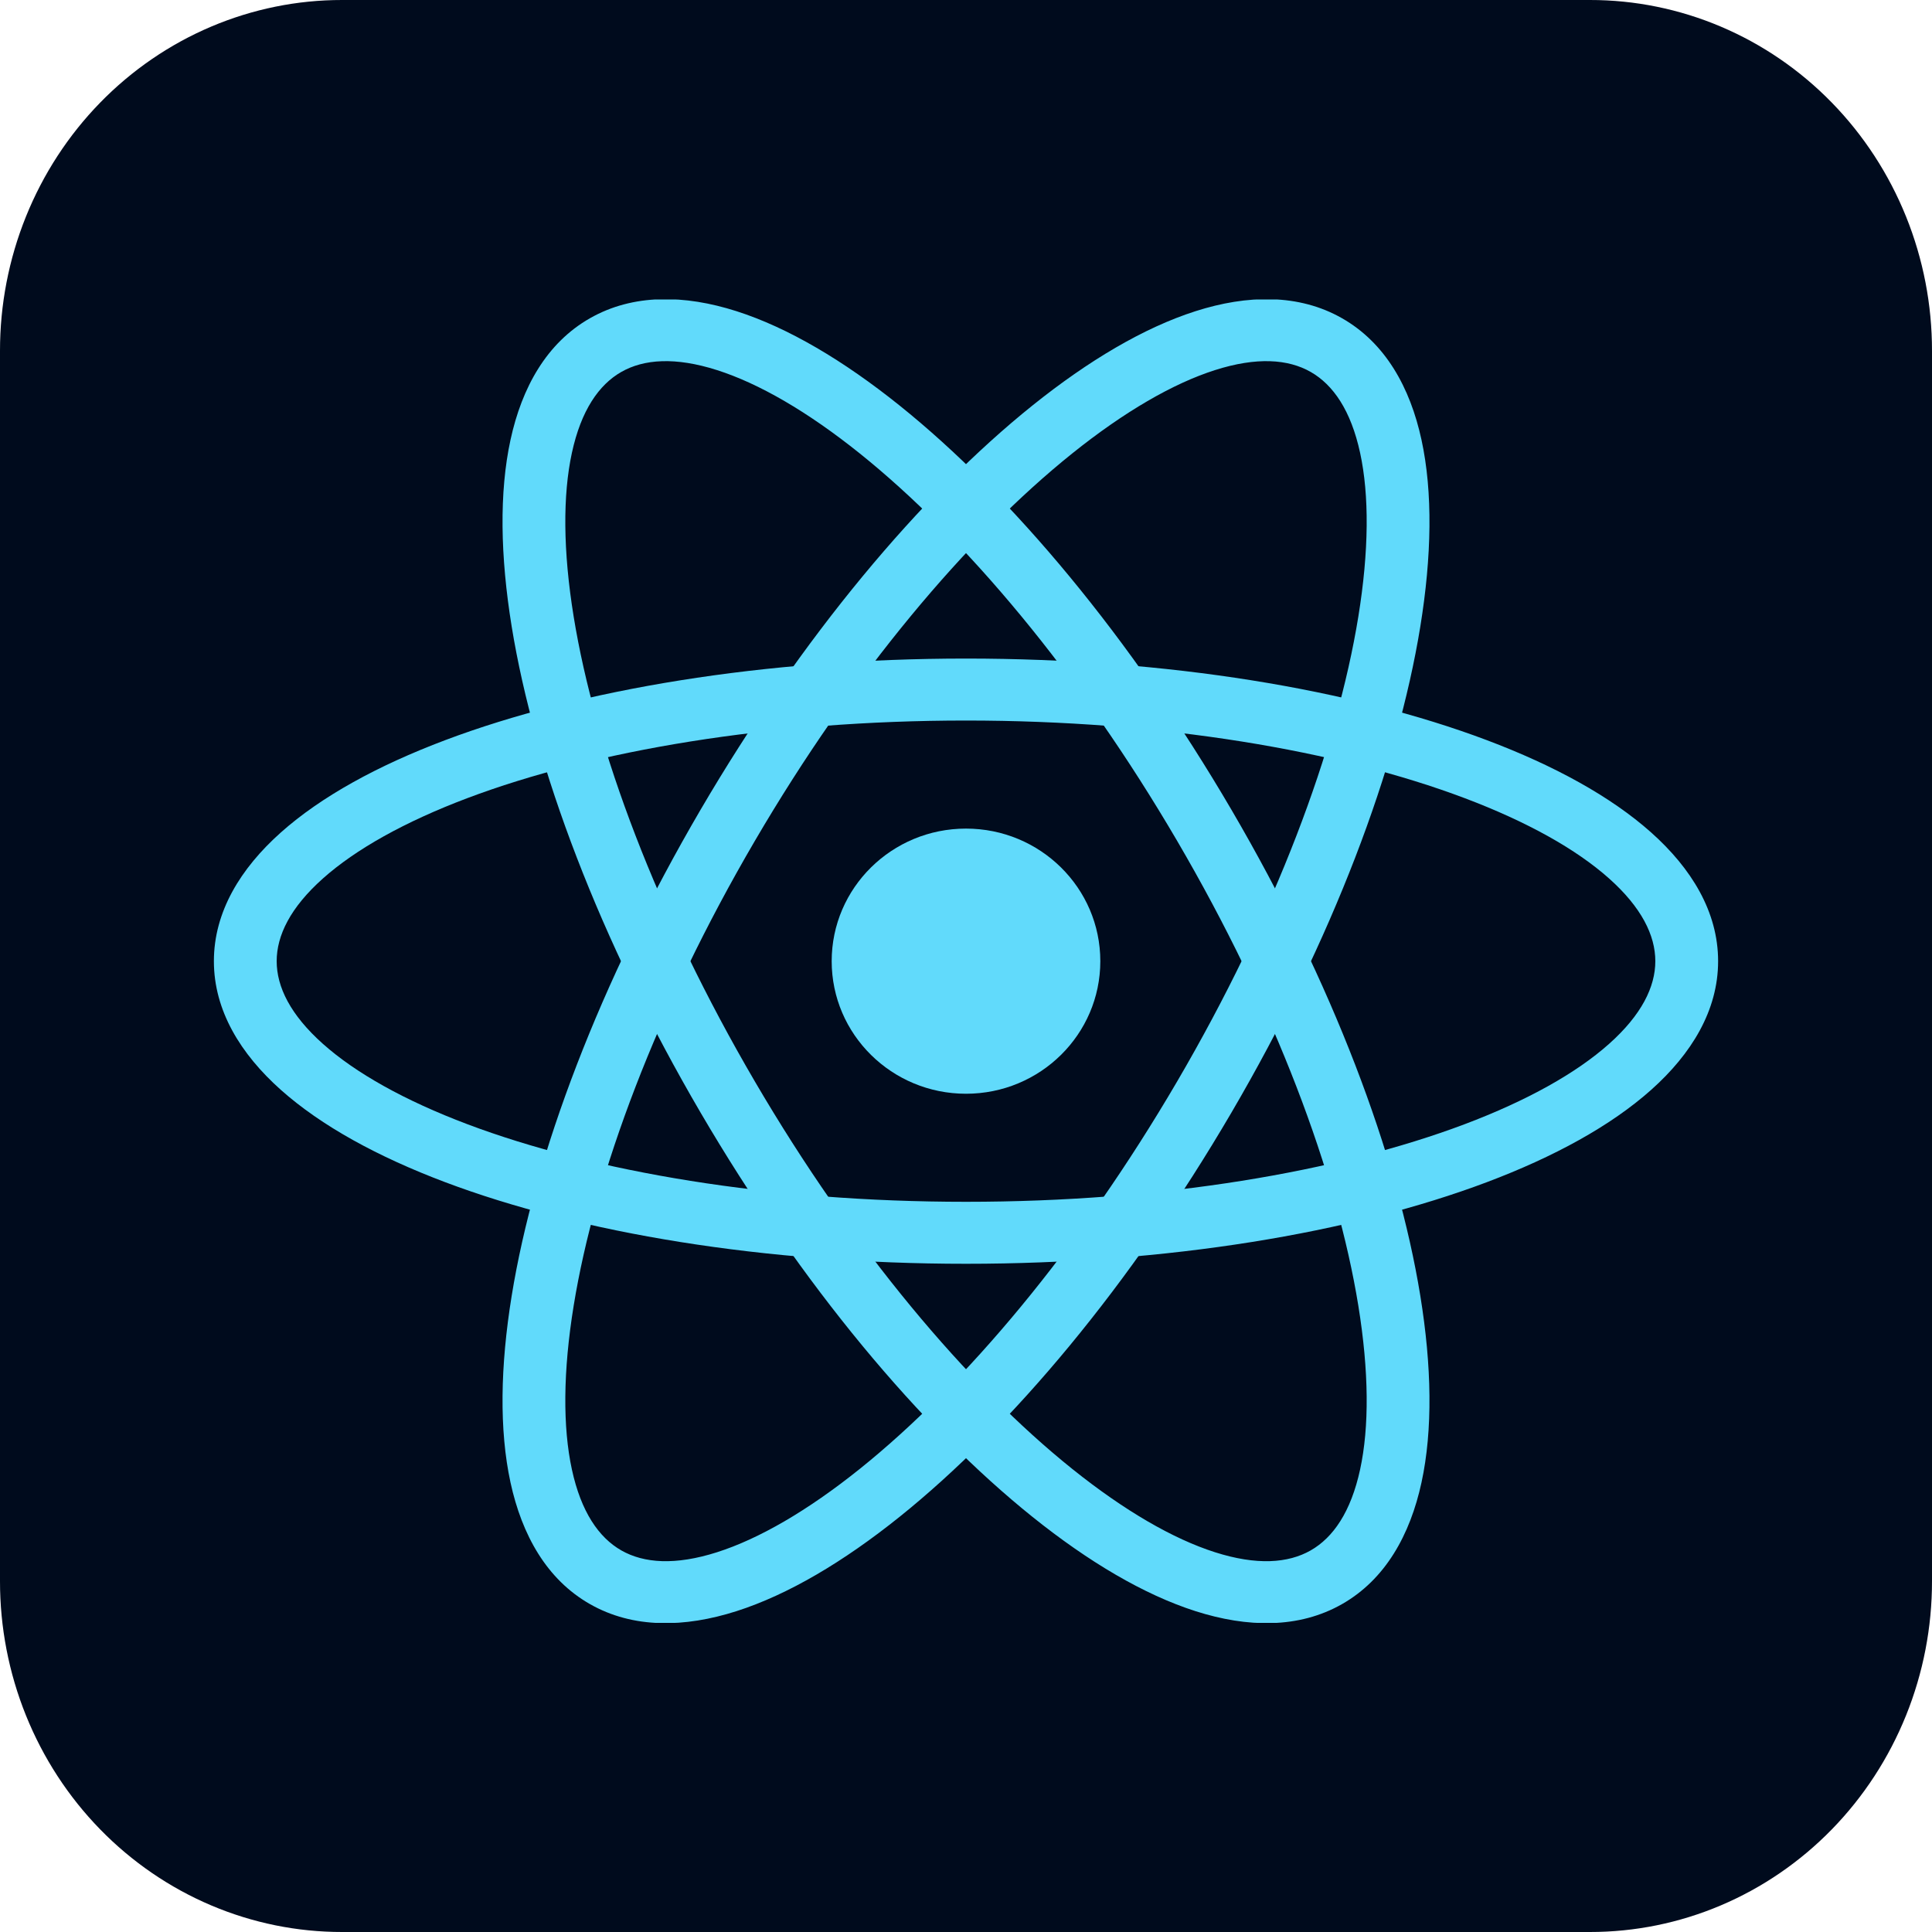
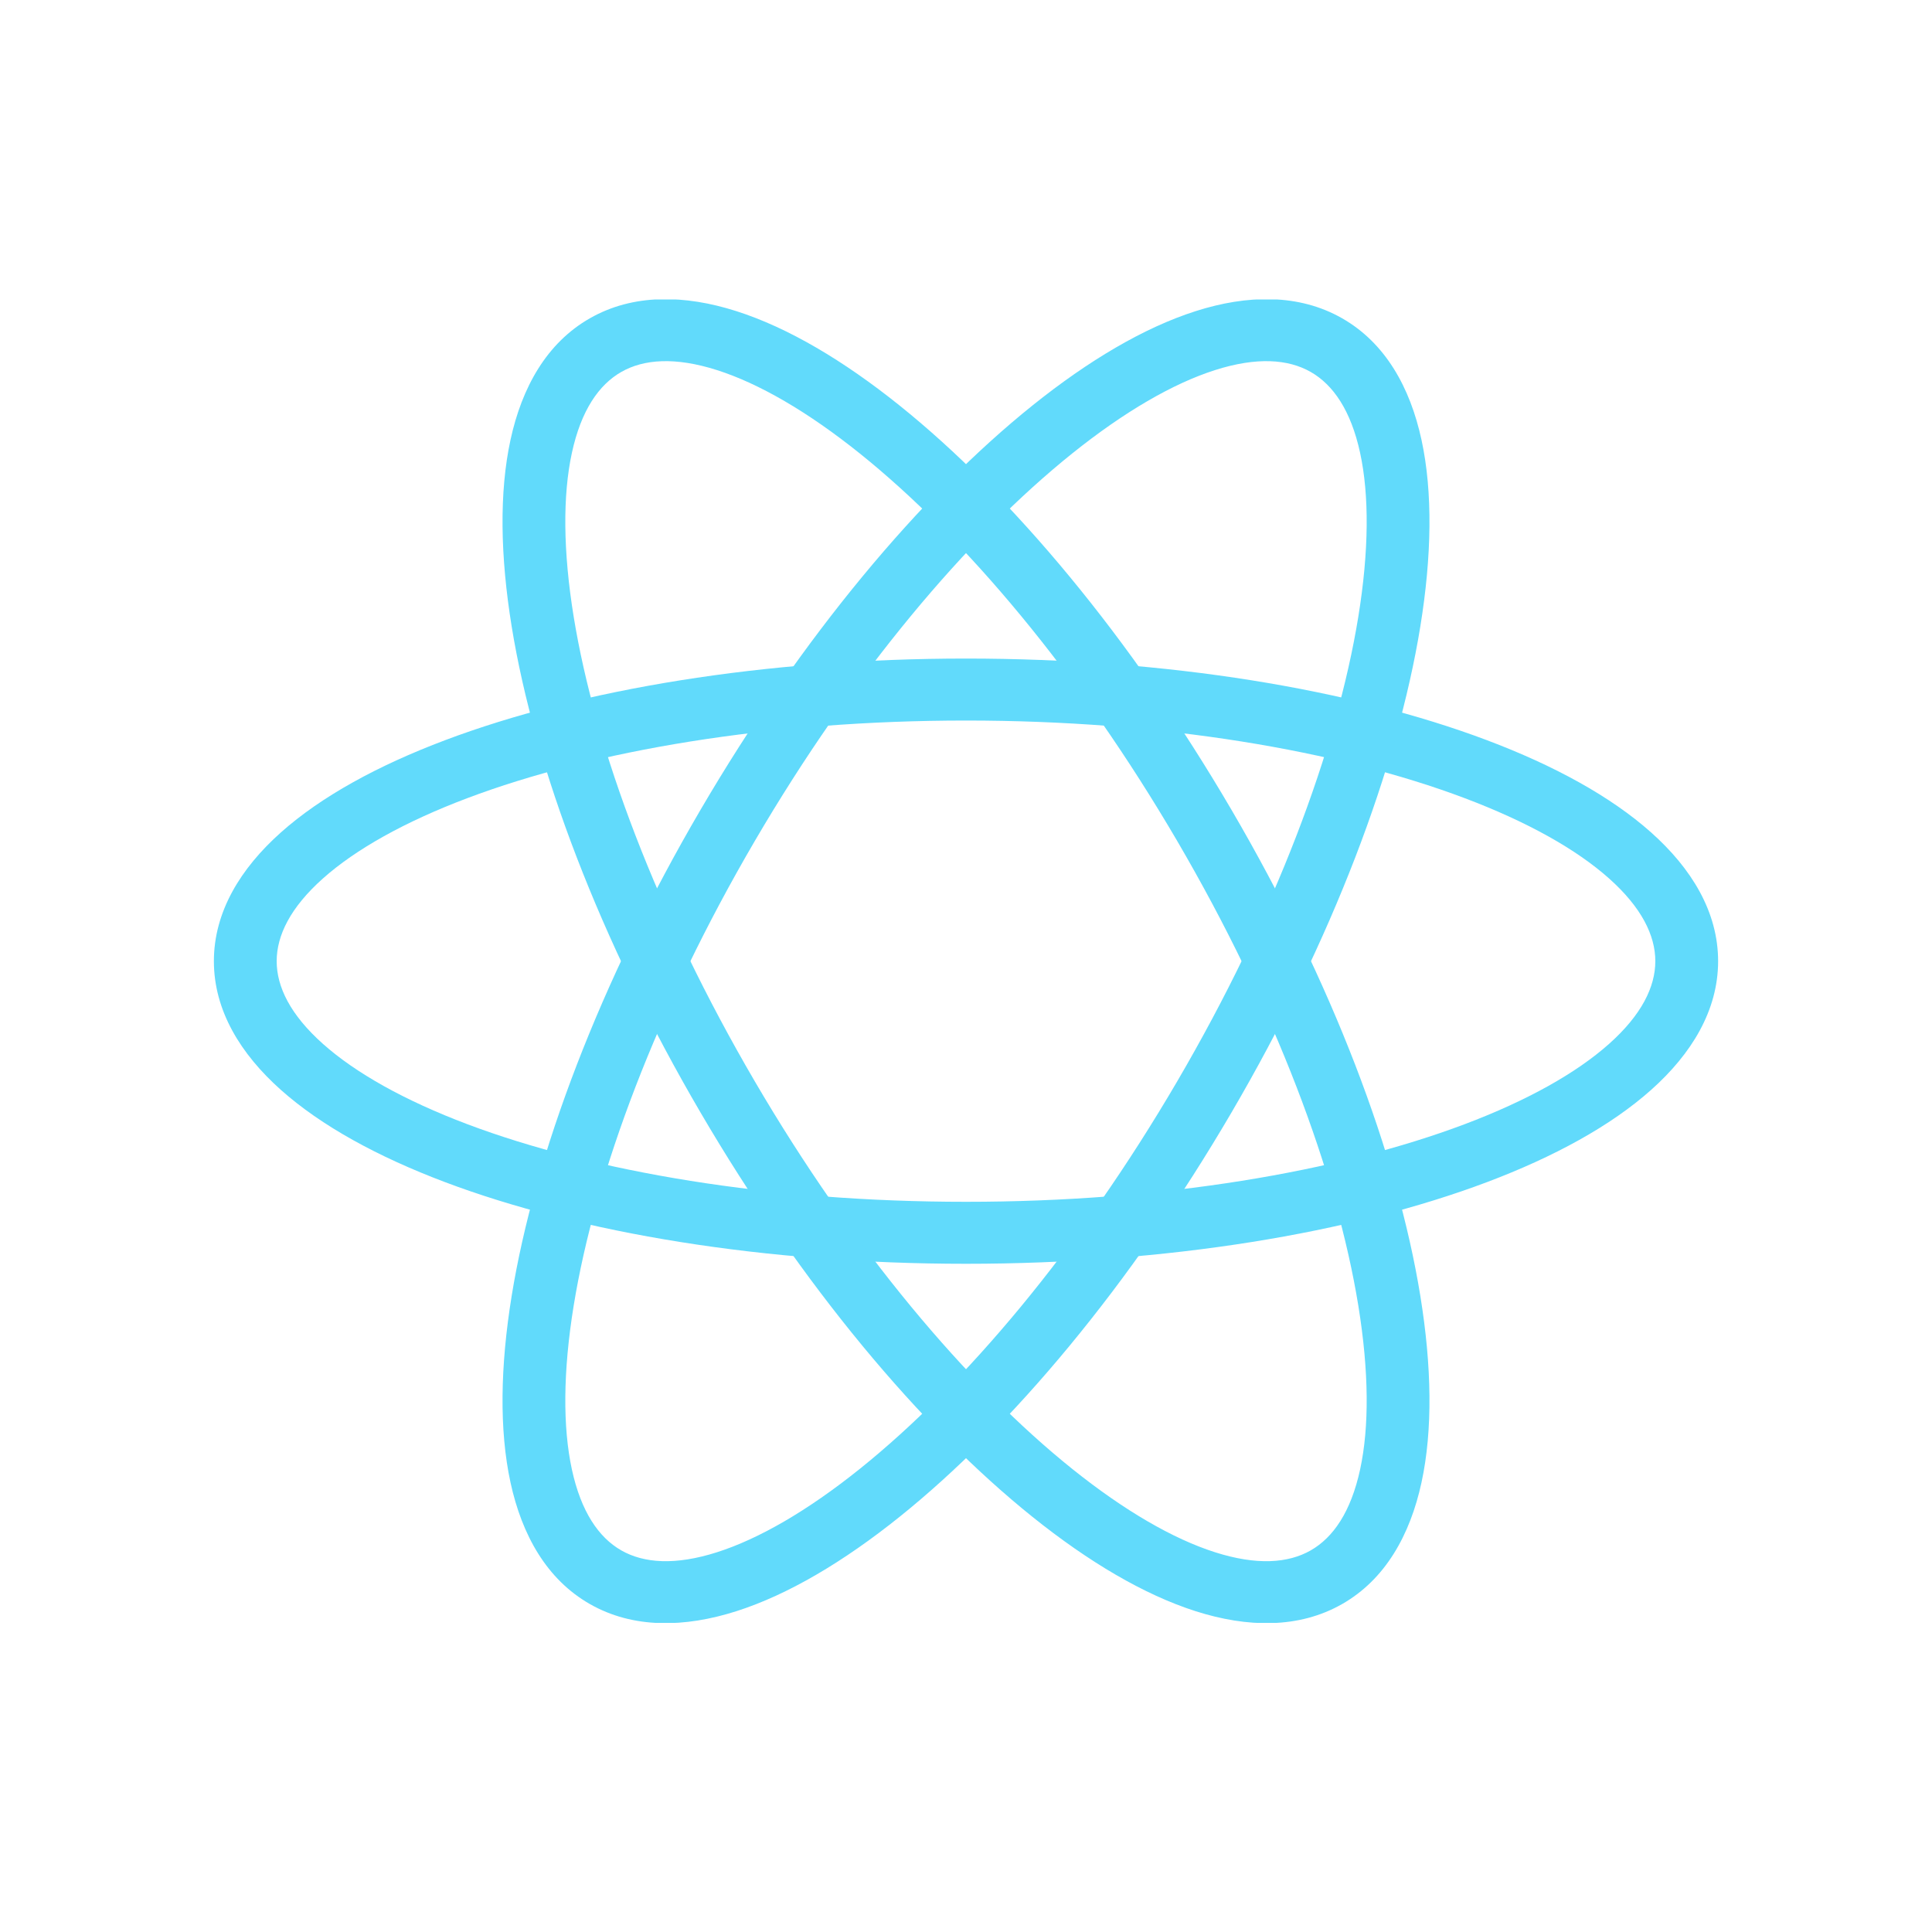
<svg xmlns="http://www.w3.org/2000/svg" width="516" height="516" viewBox="0 0 516 516" fill="none">
  <g clip-path="url(#clip0_0_156)">
-     <path d="M91.375 4.15904e-05H424.625C436.628 -0.012 448.515 2.405 459.606 7.11C470.697 11.816 480.775 18.719 489.262 27.424C497.749 36.128 504.479 46.464 509.067 57.84C513.656 69.216 516.011 81.407 516 93.718V422.282C516.011 434.593 513.656 446.784 509.067 458.16C504.479 469.536 497.749 479.872 489.262 488.576C480.775 497.281 470.697 504.184 459.606 508.89C448.515 513.595 436.628 516.012 424.625 516H91.375C79.372 516.012 67.485 513.595 56.394 508.89C45.303 504.184 35.225 497.281 26.738 488.576C18.251 479.872 11.521 469.536 6.933 458.16C2.344 446.784 -0.011 434.593 4.05506e-05 422.282V93.718C-0.011 81.407 2.344 69.216 6.933 57.84C11.521 46.464 18.251 36.128 26.738 27.424C35.225 18.719 45.303 11.816 56.394 7.11C67.485 2.405 79.372 -0.012 91.375 4.15904e-05V4.15904e-05Z" fill="#000B1D" />
    <g clip-path="url(#clip1_0_156)">
-       <path d="M258 292.119C277.812 292.119 293.873 276.266 293.873 256.71C293.873 237.154 277.812 221.301 258 221.301C238.188 221.301 222.127 237.154 222.127 256.71C222.127 276.266 238.188 292.119 258 292.119Z" fill="#61DAFB" />
      <path fill-rule="evenodd" clip-rule="evenodd" d="M86.255 234.616C77.551 242.371 73.895 249.851 73.895 256.71C73.895 263.569 77.551 271.049 86.255 278.804C94.958 286.559 108.022 293.922 124.88 300.275C158.536 312.96 205.599 320.979 258 320.979C310.401 320.979 357.464 312.96 391.12 300.275C407.978 293.922 421.042 286.559 429.745 278.804C438.449 271.049 442.105 263.569 442.105 256.71C442.105 249.851 438.449 242.371 429.745 234.616C421.042 226.861 407.978 219.498 391.12 213.145C357.464 200.46 310.401 192.441 258 192.441C205.599 192.441 158.536 200.46 124.88 213.145C108.022 219.498 94.958 226.861 86.255 234.616ZM118.898 197.681C154.909 184.109 204.091 175.888 258 175.888C311.909 175.888 361.091 184.109 397.102 197.681C415.079 204.456 430.204 212.725 440.982 222.328C451.759 231.931 458.875 243.536 458.875 256.71C458.875 269.884 451.759 281.489 440.982 291.092C430.204 300.695 415.079 308.964 397.102 315.739C361.091 329.311 311.909 337.532 258 337.532C204.091 337.532 154.909 329.311 118.898 315.739C100.921 308.964 85.796 300.695 75.018 291.092C64.241 281.489 57.125 269.884 57.125 256.71C57.125 243.536 64.241 231.931 75.018 222.328C85.796 212.725 100.921 204.456 118.898 197.681Z" fill="#61DAFB" />
      <path fill-rule="evenodd" clip-rule="evenodd" d="M191.513 98.852C180.356 95.289 171.965 95.904 165.947 99.333C159.93 102.762 155.195 109.628 152.742 120.946C150.29 132.263 150.362 147.112 153.217 164.699C158.916 199.811 175.412 244.051 201.612 288.844C227.812 333.638 258.379 369.858 286.337 392.287C300.34 403.52 313.332 411.006 324.487 414.568C335.644 418.131 344.035 417.516 350.053 414.087C356.07 410.658 360.805 403.792 363.258 392.474C365.71 381.157 365.638 366.308 362.783 348.721C357.084 313.609 340.588 269.369 314.388 224.576C288.188 179.782 257.621 143.562 229.663 121.133C215.66 109.9 202.668 102.414 191.513 98.852ZM240.24 108.288C270.153 132.285 301.957 170.217 328.911 216.299C355.866 262.381 373.244 308.534 379.342 346.103C382.386 364.857 382.694 381.921 379.657 395.936C376.62 409.95 369.996 421.835 358.438 428.422C346.879 435.01 333.139 434.729 319.326 430.318C305.51 425.906 290.693 417.111 275.76 405.132C245.847 381.135 214.043 343.203 187.089 297.121C160.134 251.039 142.756 204.886 136.658 167.317C133.614 148.563 133.306 131.499 136.343 117.484C139.38 103.47 146.004 91.585 157.562 84.998C169.121 78.41 182.861 78.691 196.674 83.102C210.49 87.514 225.307 96.308 240.24 108.288Z" fill="#61DAFB" />
      <path fill-rule="evenodd" clip-rule="evenodd" d="M363.258 120.946C360.805 109.628 356.07 102.762 350.053 99.333C344.035 95.904 335.644 95.289 324.487 98.852C313.332 102.414 300.34 109.9 286.337 121.133C258.379 143.562 227.812 179.782 201.612 224.576C175.412 269.369 158.916 313.609 153.217 348.721C150.362 366.308 150.29 381.157 152.742 392.474C155.195 403.792 159.93 410.658 165.947 414.087C171.965 417.516 180.356 418.131 191.513 414.568C202.668 411.006 215.66 403.52 229.663 392.287C257.621 369.858 288.188 333.638 314.388 288.844C340.588 244.051 357.084 199.811 362.783 164.699C365.638 147.112 365.71 132.263 363.258 120.946ZM379.342 167.317C373.244 204.886 355.866 251.039 328.911 297.121C301.957 343.203 270.153 381.135 240.24 405.132C225.307 417.111 210.49 425.906 196.674 430.318C182.861 434.729 169.121 435.01 157.562 428.422C146.003 421.835 139.38 409.95 136.343 395.936C133.306 381.921 133.614 364.857 136.658 346.103C142.756 308.534 160.134 262.381 187.089 216.299C214.043 170.217 245.847 132.285 275.76 108.288C290.693 96.308 305.51 87.514 319.326 83.102C333.139 78.691 346.879 78.41 358.438 84.998C369.996 91.585 376.62 103.47 379.657 117.484C382.694 131.499 382.386 148.563 379.342 167.317Z" fill="#61DAFB" />
    </g>
  </g>
  <defs>
    <clipPath id="clip0_0_156">
      <rect width="516" height="516" fill="white" />
    </clipPath>
    <clipPath id="clip1_0_156">
      <rect width="402.48" height="353.46" fill="white" transform="translate(56.76 79.98)" />
    </clipPath>
  </defs>
</svg>